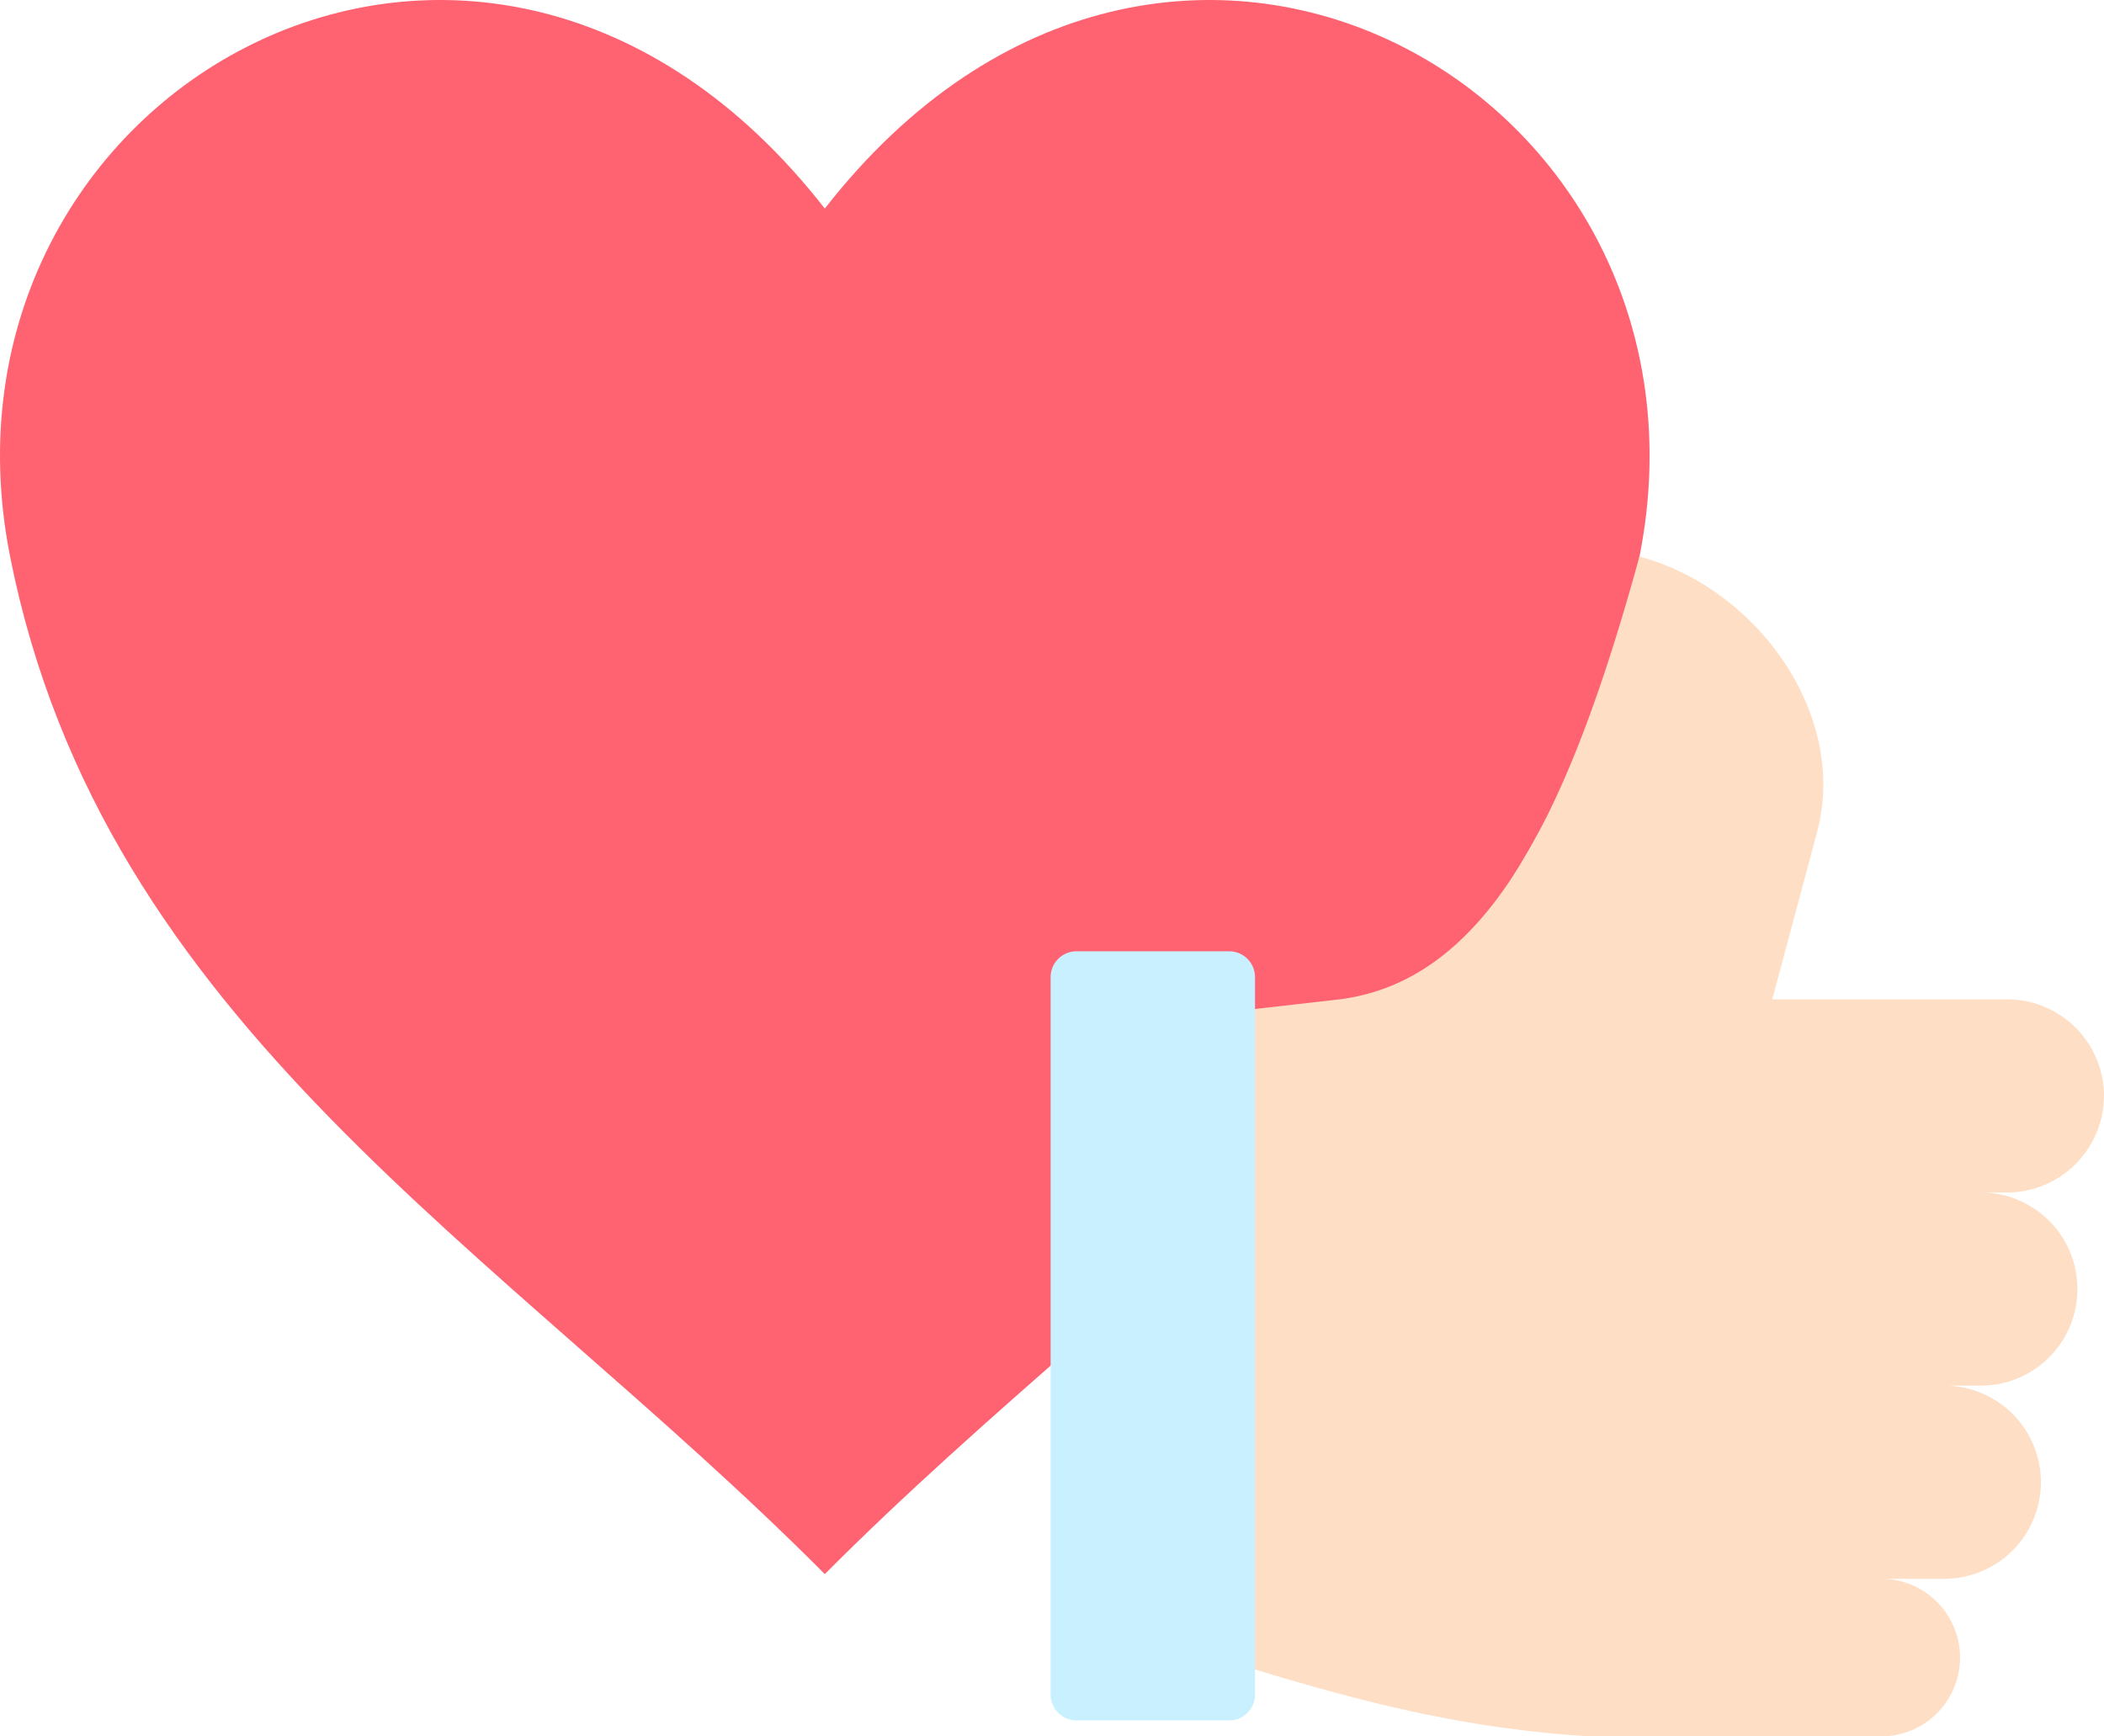
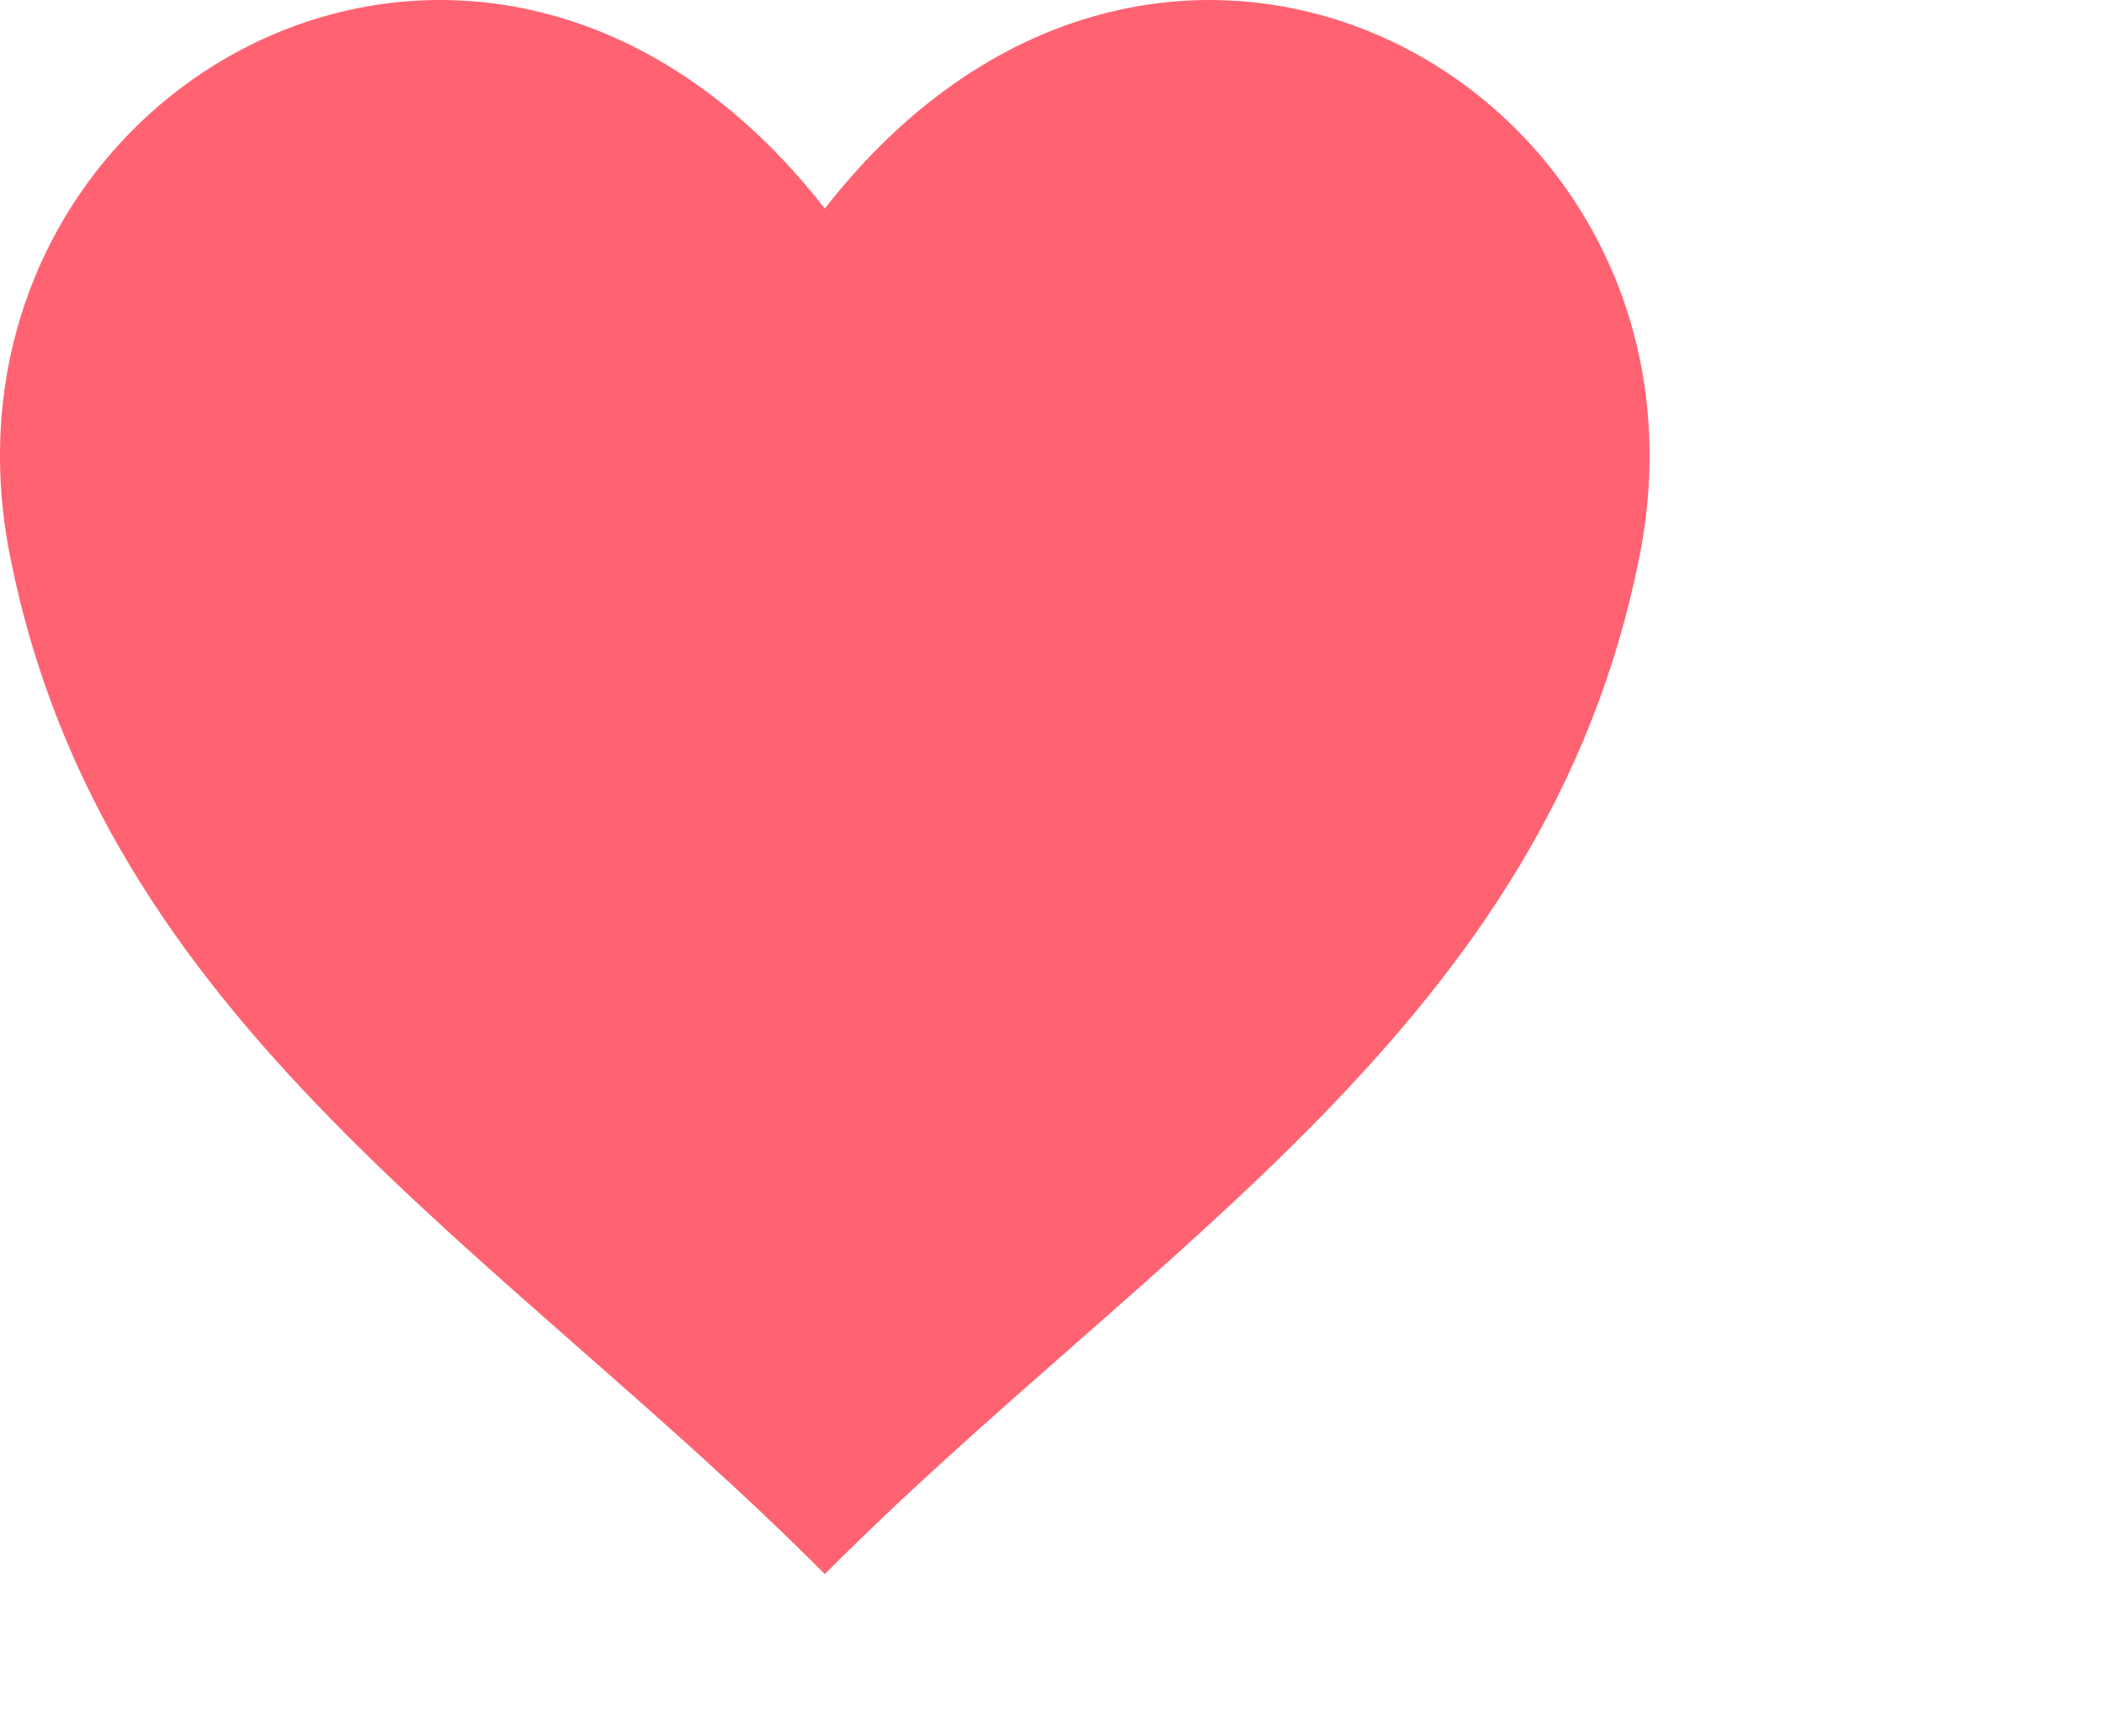
<svg xmlns="http://www.w3.org/2000/svg" width="173.969" height="143.588" viewBox="0 0 173.969 143.588">
  <g id="feedback_1_" data-name="feedback (1)" transform="translate(-11 -53.785)" style="mix-blend-mode: multiply;isolation: isolate">
    <path id="Path_15537" data-name="Path 15537" d="M79.2,183.957c26.926-27.066,59.667-45.4,67.361-84.146,7.652-38.544-39.048-65.1-67.361-28.779C50.883,34.711,4.182,61.267,11.835,99.811,19.529,138.561,52.27,156.891,79.2,183.957Z" transform="translate(0 0)" fill="#ff6372" fill-rule="evenodd" />
    <g id="Group_10716" data-name="Group 10716" transform="translate(97.872 99.811)">
-       <path id="Path_15538" data-name="Path 15538" d="M359.4,228.023a8.011,8.011,0,0,1-7.987,7.987H349.31a7.987,7.987,0,0,1,0,15.973H346.2a7.986,7.986,0,1,1,0,15.973h-5.214a6.515,6.515,0,1,1,0,13.03H316.84c-11.13-.709-20.34-3.072-35.381-7.986V221.717l14.483-1.647c12.2-1.387,19.019-14.666,25.051-36.648,9.722,2.6,17.287,13.079,14.683,22.8l-3.7,13.814h19.444a8.009,8.009,0,0,1,7.986,7.986Z" transform="translate(-272.308 -183.423)" fill="#fedfc5" fill-rule="evenodd" />
-       <path id="Path_15539" data-name="Path 15539" d="M257.814,275.363h12.638a2.136,2.136,0,0,1,2.13,2.13v59.341a2.136,2.136,0,0,1-2.13,2.13H257.814a2.137,2.137,0,0,1-2.13-2.13V277.493A2.136,2.136,0,0,1,257.814,275.363Z" transform="translate(-255.684 -242.721)" fill="#c9f0ff" fill-rule="evenodd" />
-     </g>
+       </g>
  </g>
</svg>